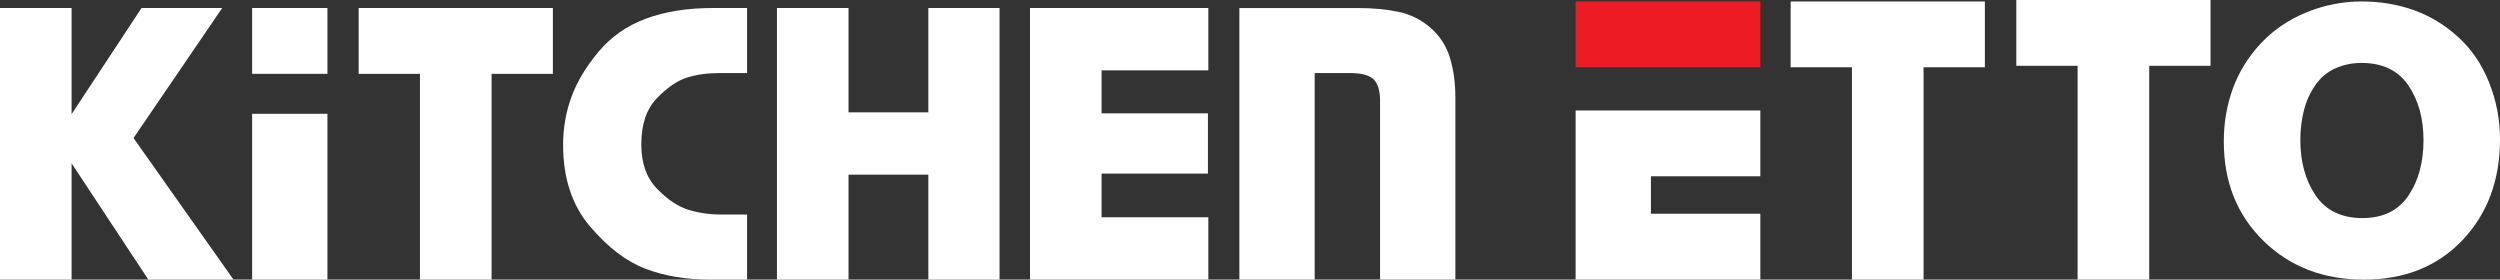
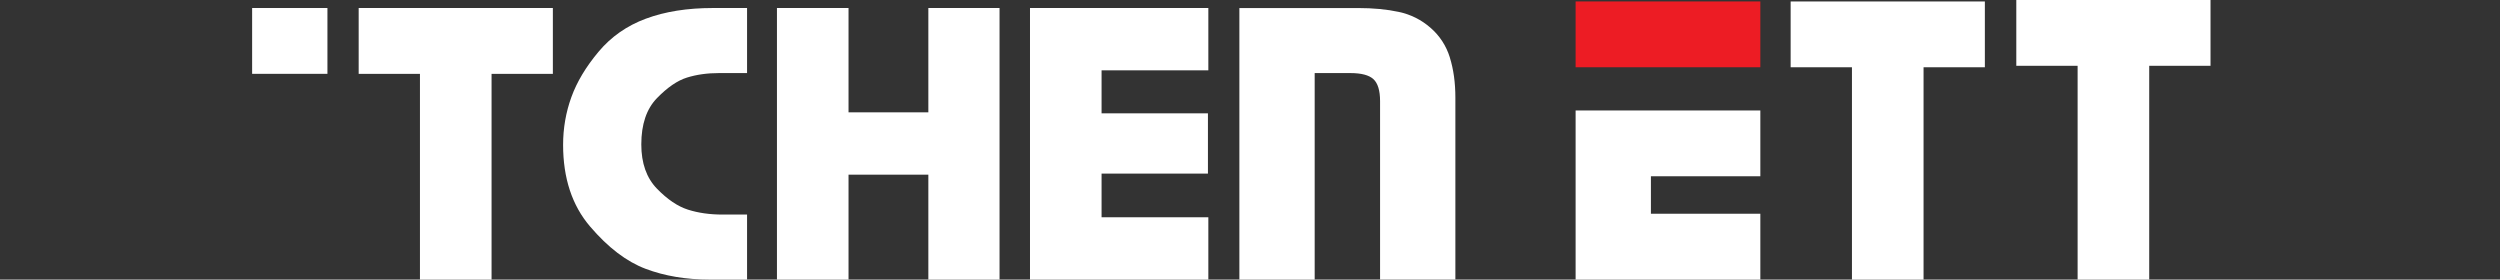
<svg xmlns="http://www.w3.org/2000/svg" viewBox="0 0 986 110.27" data-name="Layer 1" id="Layer_1">
  <rect x="0" y="0" width="986" height="110.27" fill="#333333" stroke="none" />
  <defs>
    <style>
      .cls-1 {
        fill: #fff;
      }

      .cls-2 {
        fill: #ed1c24;
      }
    </style>
  </defs>
  <rect height="25.96" width="72.86" y=".57" x="621.42" class="cls-2" />
  <polygon points="621.42 110.27 694.28 110.27 694.28 84.3 651.12 84.3 651.12 69.53 694.28 69.53 694.28 43.57 621.42 43.57 621.42 110.27" class="cls-1" />
-   <path d="M981.71,32.55c-2.86-7.18-6.93-13.16-12.23-17.97-5.29-4.8-11.14-8.34-17.55-10.61-6.41-2.27-13.26-3.4-20.56-3.4s-14.79,1.45-21.83,4.35c-7.04,2.9-13.02,6.99-17.94,12.27-4.92,5.28-8.57,11.18-10.96,17.73-2.38,6.54-3.57,13.51-3.57,20.9,0,15.94,5.21,28.99,15.64,39.18,10.42,10.19,23.63,15.28,39.62,15.28s29.06-5.2,38.9-15.59c9.84-10.39,14.77-23.66,14.77-39.81,0-7.7-1.43-15.14-4.29-22.32ZM949.88,77.16c-3.97,5.9-10.03,8.85-18.18,8.85s-14.4-2.98-18.42-8.93c-4.02-5.95-6.03-13.26-6.03-21.9,0-4.11.48-8.01,1.43-11.7.95-3.69,2.46-7.01,4.52-9.96,2.06-2.95,4.68-5.14,7.86-6.56,3.18-1.42,6.61-2.14,10.32-2.14,8.26,0,14.4,2.93,18.42,8.78,4.02,5.85,6.03,13.1,6.03,21.74s-1.98,15.92-5.95,21.82Z" class="cls-1" />
-   <polygon points="87.63 3.16 55.82 3.16 28.24 45.03 28.24 3.16 0 3.16 0 110.27 28.24 110.27 28.24 64.42 58.5 110.27 92.09 110.27 52.66 54.44 87.63 3.16" class="cls-1" />
  <g>
    <rect height="25.96" width="29.7" y="3.16" x="99.44" class="cls-1" />
-     <polygon points="99.44 46.15 99.44 108.98 99.44 110.27 129.14 110.27 129.14 108.98 129.14 46.15 129.14 44.87 99.44 44.87 99.44 46.15" class="cls-1" />
  </g>
  <path d="M254.79,7.34c-7.52,2.78-13.77,7.15-18.74,13.09-4.98,5.94-8.55,11.91-10.71,17.9-2.17,6-3.25,12.26-3.25,18.79,0,13.17,3.54,23.9,10.63,32.2,7.08,8.3,14.39,13.86,21.91,16.7,7.52,2.84,15.98,4.25,25.4,4.25h14.61v-25.65h-9.74c-4.98,0-9.49-.64-13.55-1.93-4.06-1.29-8.14-4.05-12.25-8.28-4.11-4.23-6.17-10.05-6.17-17.45,0-7.93,2.05-14.01,6.17-18.25,4.11-4.23,8.06-6.94,11.85-8.12,3.79-1.18,8-1.77,12.66-1.77h11.03V3.16h-13.47c-10.06,0-18.85,1.39-26.37,4.18Z" class="cls-1" />
  <polygon points="366.14 44.3 334.66 44.3 334.66 3.16 306.43 3.16 306.43 110.27 334.66 110.27 334.66 68.89 366.14 68.89 366.14 110.27 394.22 110.27 394.22 3.16 366.14 3.16 366.14 44.3" class="cls-1" />
  <polygon points="406.23 110.27 476.57 110.27 476.57 85.68 434.46 85.68 434.46 68.48 476.41 68.48 476.41 44.71 434.46 44.71 434.46 27.75 476.57 27.75 476.57 3.16 406.23 3.16 406.23 110.27" class="cls-1" />
  <path d="M571.83,22.68c-1.46-4.66-4-8.56-7.63-11.72-3.63-3.16-7.79-5.25-12.5-6.26-4.71-1.02-10.09-1.53-16.15-1.53h-46.74v107.1h29.7V28.82h14.04c4.35,0,7.4.8,9.14,2.41,1.74,1.61,2.61,4.5,2.61,8.67v70.36h29.7V38.49c0-5.89-.73-11.16-2.19-15.82Z" class="cls-1" />
  <polygon points="141.46 27.75 141.46 29.13 165.63 29.13 165.63 110.27 193.87 110.27 193.87 29.13 218.05 29.13 218.05 27.75 218.05 3.16 141.46 3.16 141.46 27.75" class="cls-1" />
  <polygon points="706.23 25.15 706.23 26.53 730.41 26.53 730.41 107.67 730.41 110.27 758.65 110.27 758.65 107.67 758.65 26.53 782.83 26.53 782.83 25.15 782.83 .57 706.23 .57 706.23 25.15" class="cls-1" />
  <polygon points="795.23 0 795.23 1.14 795.23 25.72 795.23 25.96 819.41 25.96 819.41 108.24 819.41 110.27 847.65 110.27 847.65 108.24 847.65 25.96 871.83 25.96 871.83 25.72 871.83 1.14 871.83 0 795.23 0" class="cls-1" />
</svg>